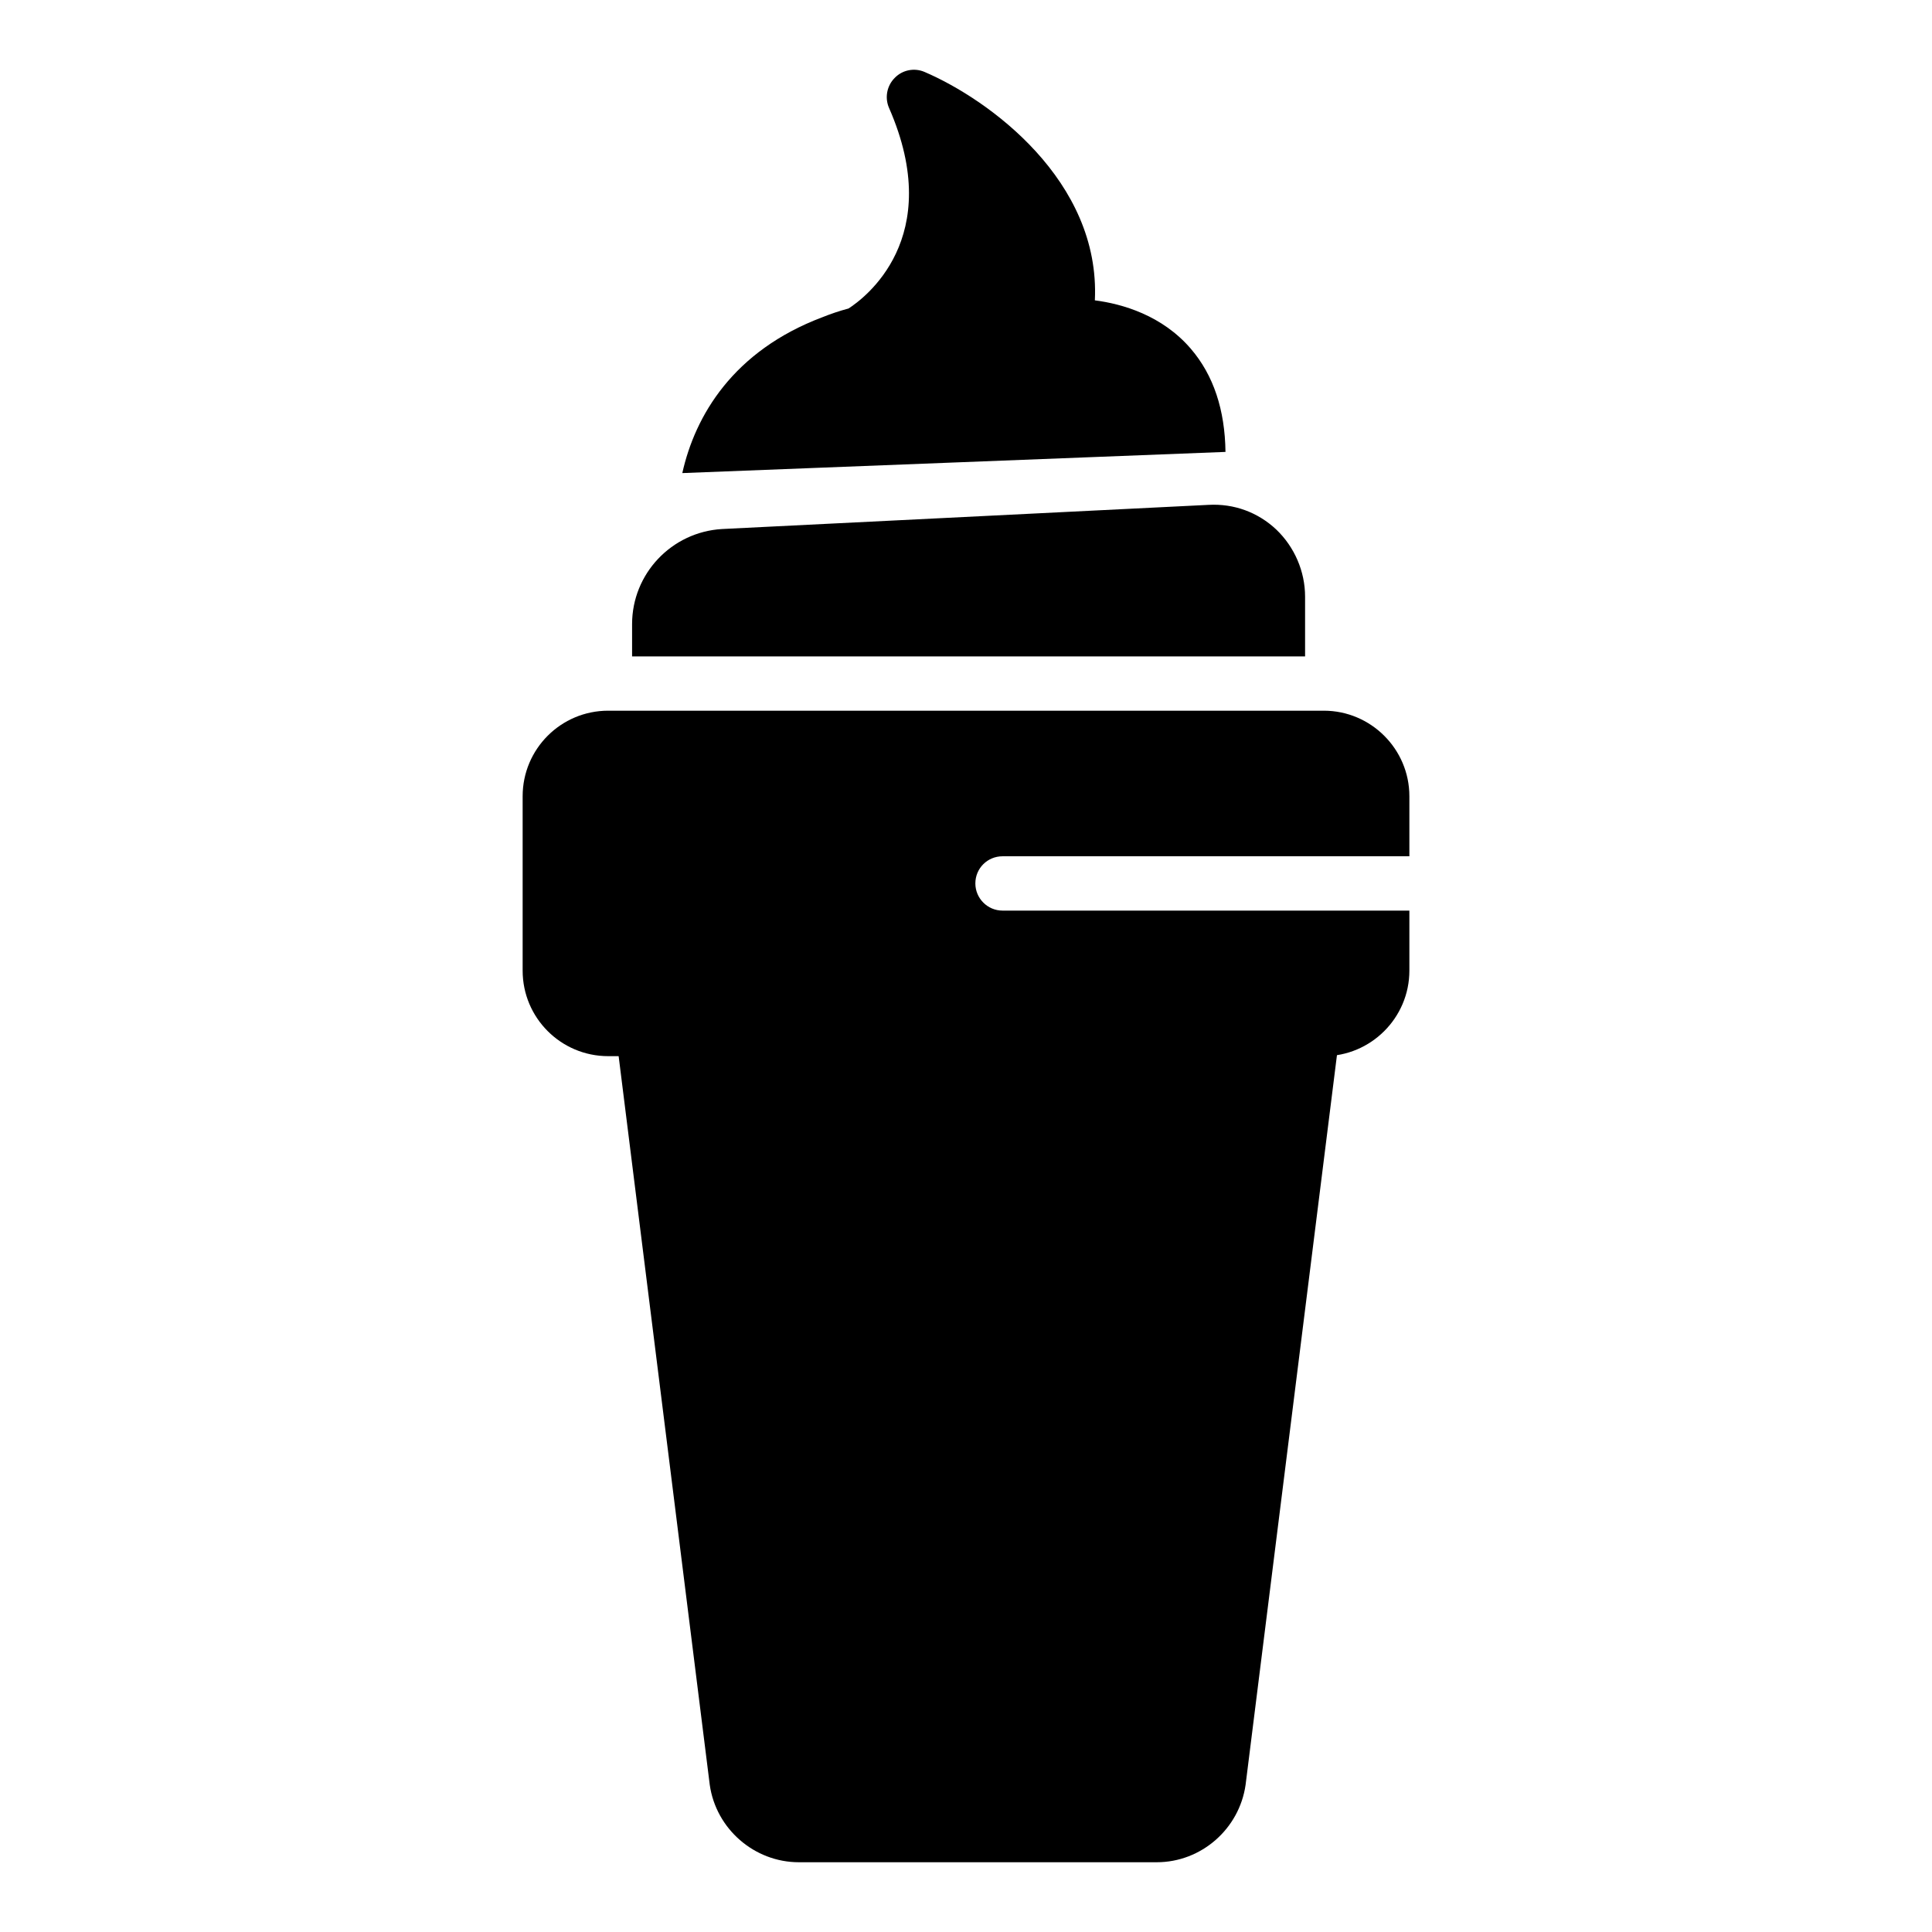
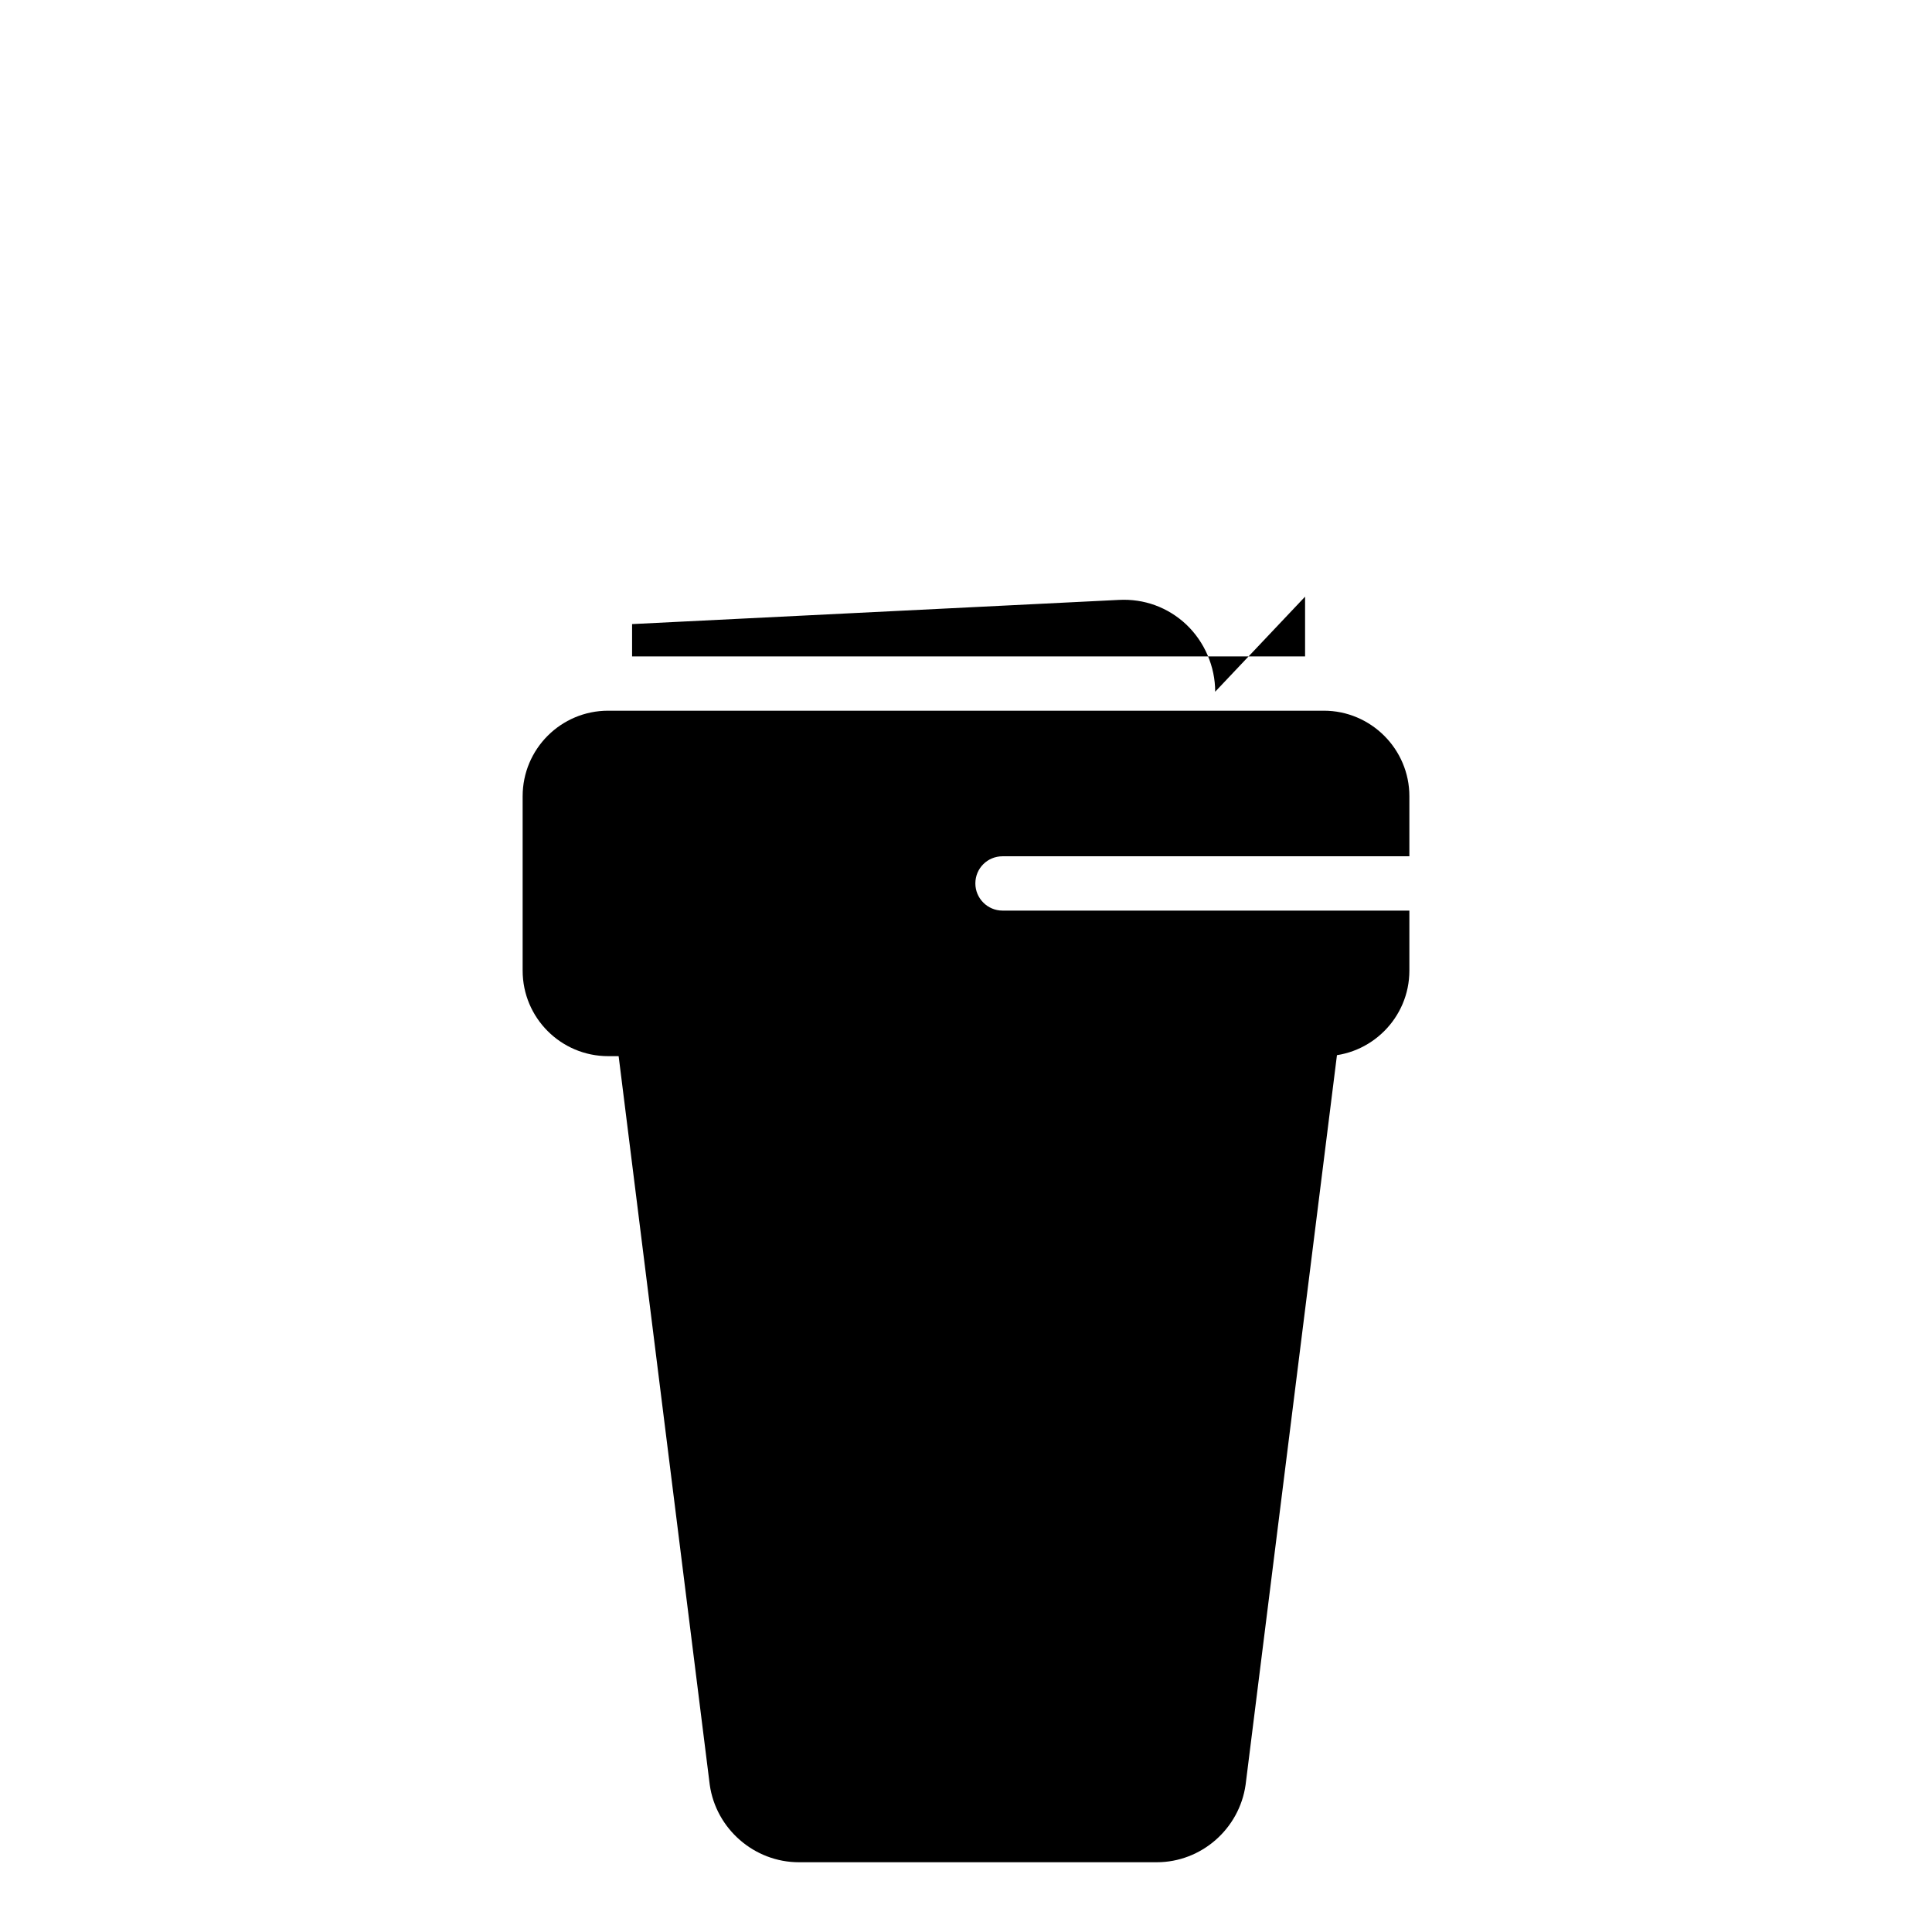
<svg xmlns="http://www.w3.org/2000/svg" fill="#000000" width="800px" height="800px" version="1.1" viewBox="144 144 512 512">
  <g>
-     <path d="m468.77 263.76-143.95 5.613c3.383-15.188 13.457-32.387 37.137-41.312 2.16-0.863 4.461-1.656 6.91-2.305 4.031-2.59 25.91-18.57 10.723-53.188-1.152-2.66-0.574-5.828 1.512-7.918 2.086-2.16 5.254-2.734 7.918-1.582 17.129 7.34 46.637 28.859 45.129 60.527 7.269 0.938 17.848 3.957 25.477 12.883 5.973 6.984 8.996 16.125 9.141 27.281z" />
    <path d="m499.21 416.41-25.117 200.59c-1.656 11.66-11.73 20.512-23.535 20.512h-94.859c-11.805 0-21.953-8.852-23.605-20.512l-25.047-200.3h187.78c1.512 0 2.949-0.074 4.387-0.289z" />
    <path d="m402.48 378.12c0 3.957 3.238 7.199 7.199 7.199h107.82v15.906c0 12.523-10.219 22.672-22.672 22.672l-189.65-0.004c-12.523 0-22.672-10.148-22.672-22.672v-46.207c0-12.523 10.148-22.672 22.672-22.672h189.65c12.449 0 22.672 10.148 22.672 22.672v15.906l-107.82 0.004c-3.961 0-7.199 3.164-7.199 7.195z" />
-     <path d="m489.86 302.12v15.836h-178.35v-8.566c0-13.316 10.438-24.398 23.824-25.191l128.98-6.406c6.695-0.359 13.027 1.945 17.922 6.551 4.82 4.606 7.625 11.086 7.625 17.777z" />
+     <path d="m489.86 302.12v15.836h-178.35v-8.566l128.98-6.406c6.695-0.359 13.027 1.945 17.922 6.551 4.82 4.606 7.625 11.086 7.625 17.777z" />
  </g>
</svg>